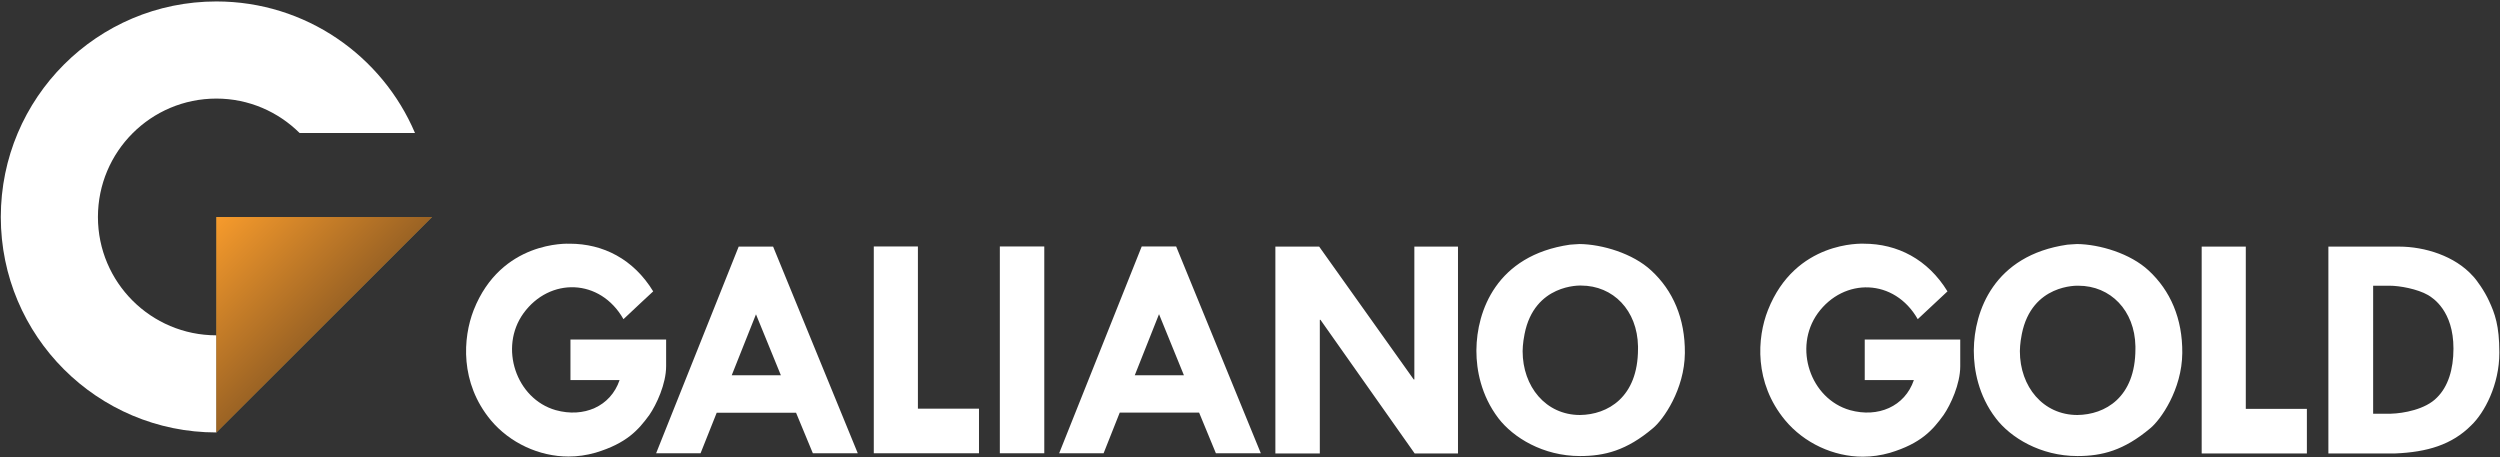
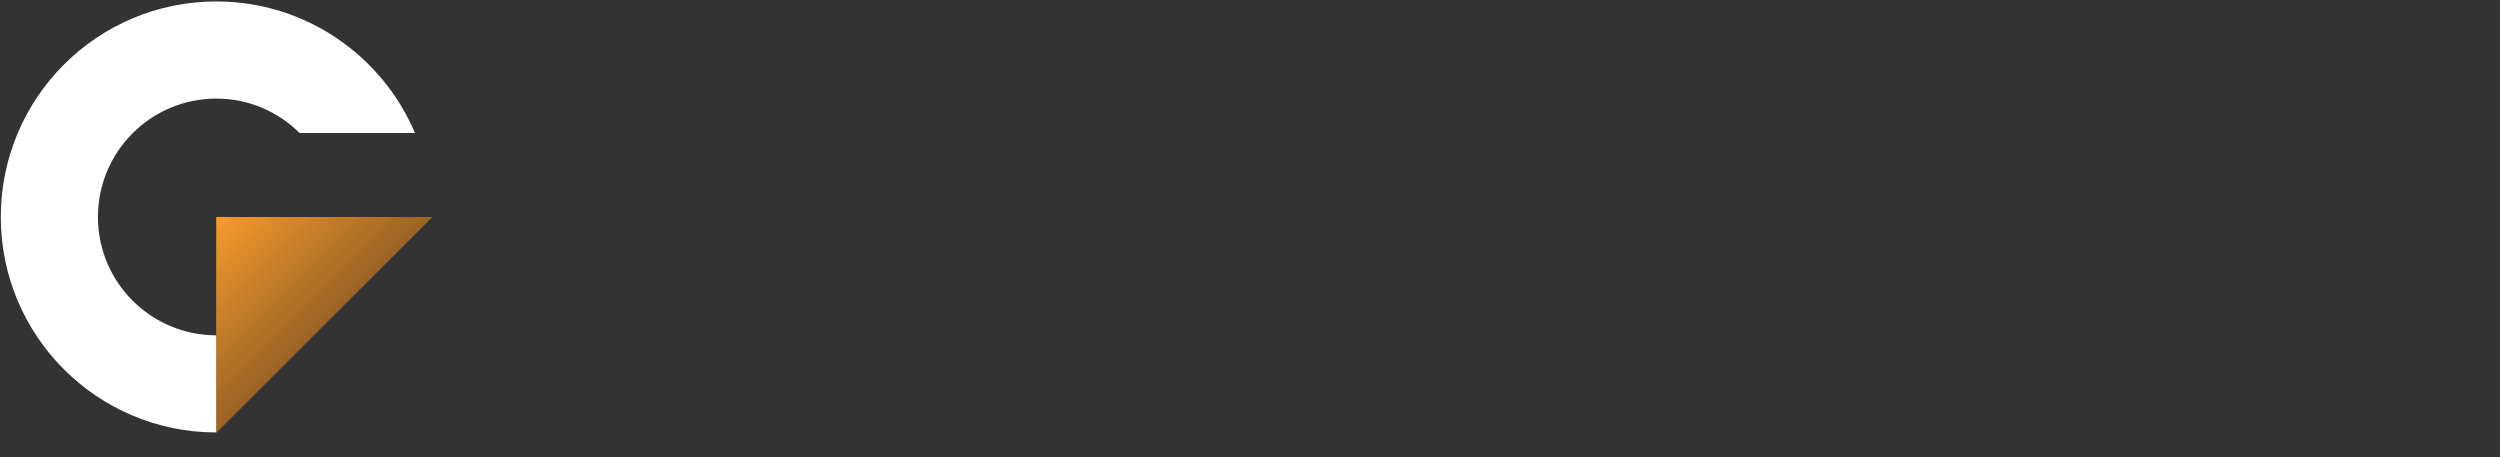
<svg xmlns="http://www.w3.org/2000/svg" version="1.2" viewBox="0 0 1547 283" width="1547" height="283">
  <rect x="0" y="0" width="1547" height="283" fill="#333333" stroke="none" />
  <title>GAU_BIG</title>
  <defs>
    <linearGradient id="g1" x2="1" gradientUnits="userSpaceOnUse" gradientTransform="matrix(66.682,66.682,-133.314,133.314,133.863,134.255)">
      <stop offset="0" stop-color="#f79b2c" />
      <stop offset="1" stop-color="#9b6324" />
    </linearGradient>
  </defs>
  <style>
		.s0 { fill: #a58849 } 
		.s1 { fill: #ffffff } 
		.s2 { fill: url(#g1) } 
	</style>
  <g id="Page 1">
    <path id="Path 6" class="s0" d="m267.3 134.3h-133.4v133.3z" />
    <path id="Path 7" class="s1" d="m60.6 134.3c0-40.5 32.8-73.3 73.3-73.3 20.1 0 38.3 8.2 51.5 21.3h71.4c-20.3-47.8-67.7-81.4-122.9-81.4-73.7 0-133.4 59.7-133.4 133.4 0 73.6 59.7 133.3 133.4 133.3v-60.1c-40.5 0-73.3-32.8-73.3-73.2z" />
    <path id="Path 8" class="s2" d="m133.9 134.3v133.3l133.4-133.3z" />
-     <path id="Path 9" class="s1" d="m385.8 197.5c-14.4-25.4-45.7-26-61.9-3.6-15.2 21.1-4.6 52.9 20 59.9 17.3 4.8 33.9-2.2 39.5-18.6h-30.4v-25.1h59.2v16.5c0 11-6 23.8-10.4 30.2-6.8 9.3-14 17.5-33.2 23.3q-8.4 2.4-16.8 2.4c-18.1 0-36.3-8.4-48.1-22.5-19.2-23.2-17.3-50.9-10.6-68.1 17-43.1 58.3-41.1 59.4-41.1 20.7 0 39.5 9.5 51.7 29.5l-6.9 6.4z" />
-     <path id="Path 10" fill-rule="evenodd" class="s1" d="m478.4 152.6l52.4 127.9h-27.8l-10.4-25.1h-49.1l-10 25.1h-27.5l51.1-127.9zm-25.6 79.6h30.4l-15.4-37.7zm115.2-79.7v100.4h37.8v27.6h-65.1v-128zm78.2 0v128h-27.5v-128zm81.6 0l52.4 128h-27.8l-10.4-25.2h-49.1l-10 25.2h-27.5l51.1-128zm-25.6 79.7h30.4l-15.4-37.8zm200-79.6v128h-26.8l-58.3-82.7h-0.4v82.7h-27.5v-128h27.1l58.5 82.2h0.4v-82.2zm11.4 63.9c0.2-23.8 12.2-58.5 57.9-65.1 1.8-0.2 3.8-0.2 6-0.4 14 0.2 32.9 5.8 44.3 16.4 13.4 12.3 21 29.7 20.8 51.1-0.2 22.5-13.4 41.3-19.8 46.5-16.3 13.8-29.9 17.2-45.1 17.2-22.8 0-41.3-11.4-50.5-23.4-10.8-14.2-13.6-30.1-13.6-41.5zm100-2.2c-0.4-22.2-15.3-37.6-35.3-37.6-0.4 0-28.8-1.1-34.9 30-1.2 5.8-1.2 10.4-1.2 10.6 0 21.9 14.3 39.5 35.5 39.5 17-0.2 35.9-10.8 35.9-40.9zm173.1-16.8c-14.4-25.3-45.7-25.9-61.9-3.6-15.2 21.2-4.6 52.9 20 59.9 17.3 4.8 33.9-2.2 39.5-18.6h-30.4v-25.1h59.1v16.6c0 10.9-5.9 23.7-10.3 30.1-6.8 9.4-14 17.6-33.2 23.4q-8.4 2.4-16.8 2.4c-18.1 0-36.3-8.4-48.1-22.6-19.2-23.2-17.4-50.9-10.6-68.1 17-43.1 58.3-41.1 59.3-41.1 20.8 0 39.6 9.6 51.8 29.5zm34.7 19c0.2-23.7 12.2-58.5 57.9-65.1 1.8-0.2 3.8-0.2 6-0.4 14 0.2 32.9 5.8 44.3 16.4 13.4 12.4 21 29.7 20.8 51.1-0.2 22.6-13.4 41.3-19.8 46.5-16.4 13.8-29.9 17.2-45.1 17.2-22.8 0-41.4-11.4-50.5-23.4-10.8-14.1-13.6-30.1-13.6-41.5zm100-2.2c-0.4-22.2-15.4-37.5-35.3-37.5-0.4 0-28.8-1.2-35 29.9-1.2 5.8-1.2 10.4-1.2 10.6 0 22 14.4 39.5 35.6 39.5 17-0.2 35.9-10.7 35.9-40.9zm68.3-61.7v100.4h37.8v27.6h-65.1v-128zm94.8 0c16 0 34.6 5.8 45.7 18.2 2.2 2.2 7.2 9.2 10 15.4 3.6 7.7 6.4 15.3 6.4 31.9v0.2c0 19.8-9.2 37.1-17.4 44.9-11.9 12-27.3 16.6-47.1 17.4h-41.3v-128zm-16 103.4h11c7.6-0.2 21.4-2.6 28.5-10 6.8-6.7 10.2-17.3 10.2-30.3 0-23.4-12.7-31.3-15.7-33.1-6.6-3.8-17.6-5.8-23.8-5.8h-10.2z" />
  </g>
</svg>